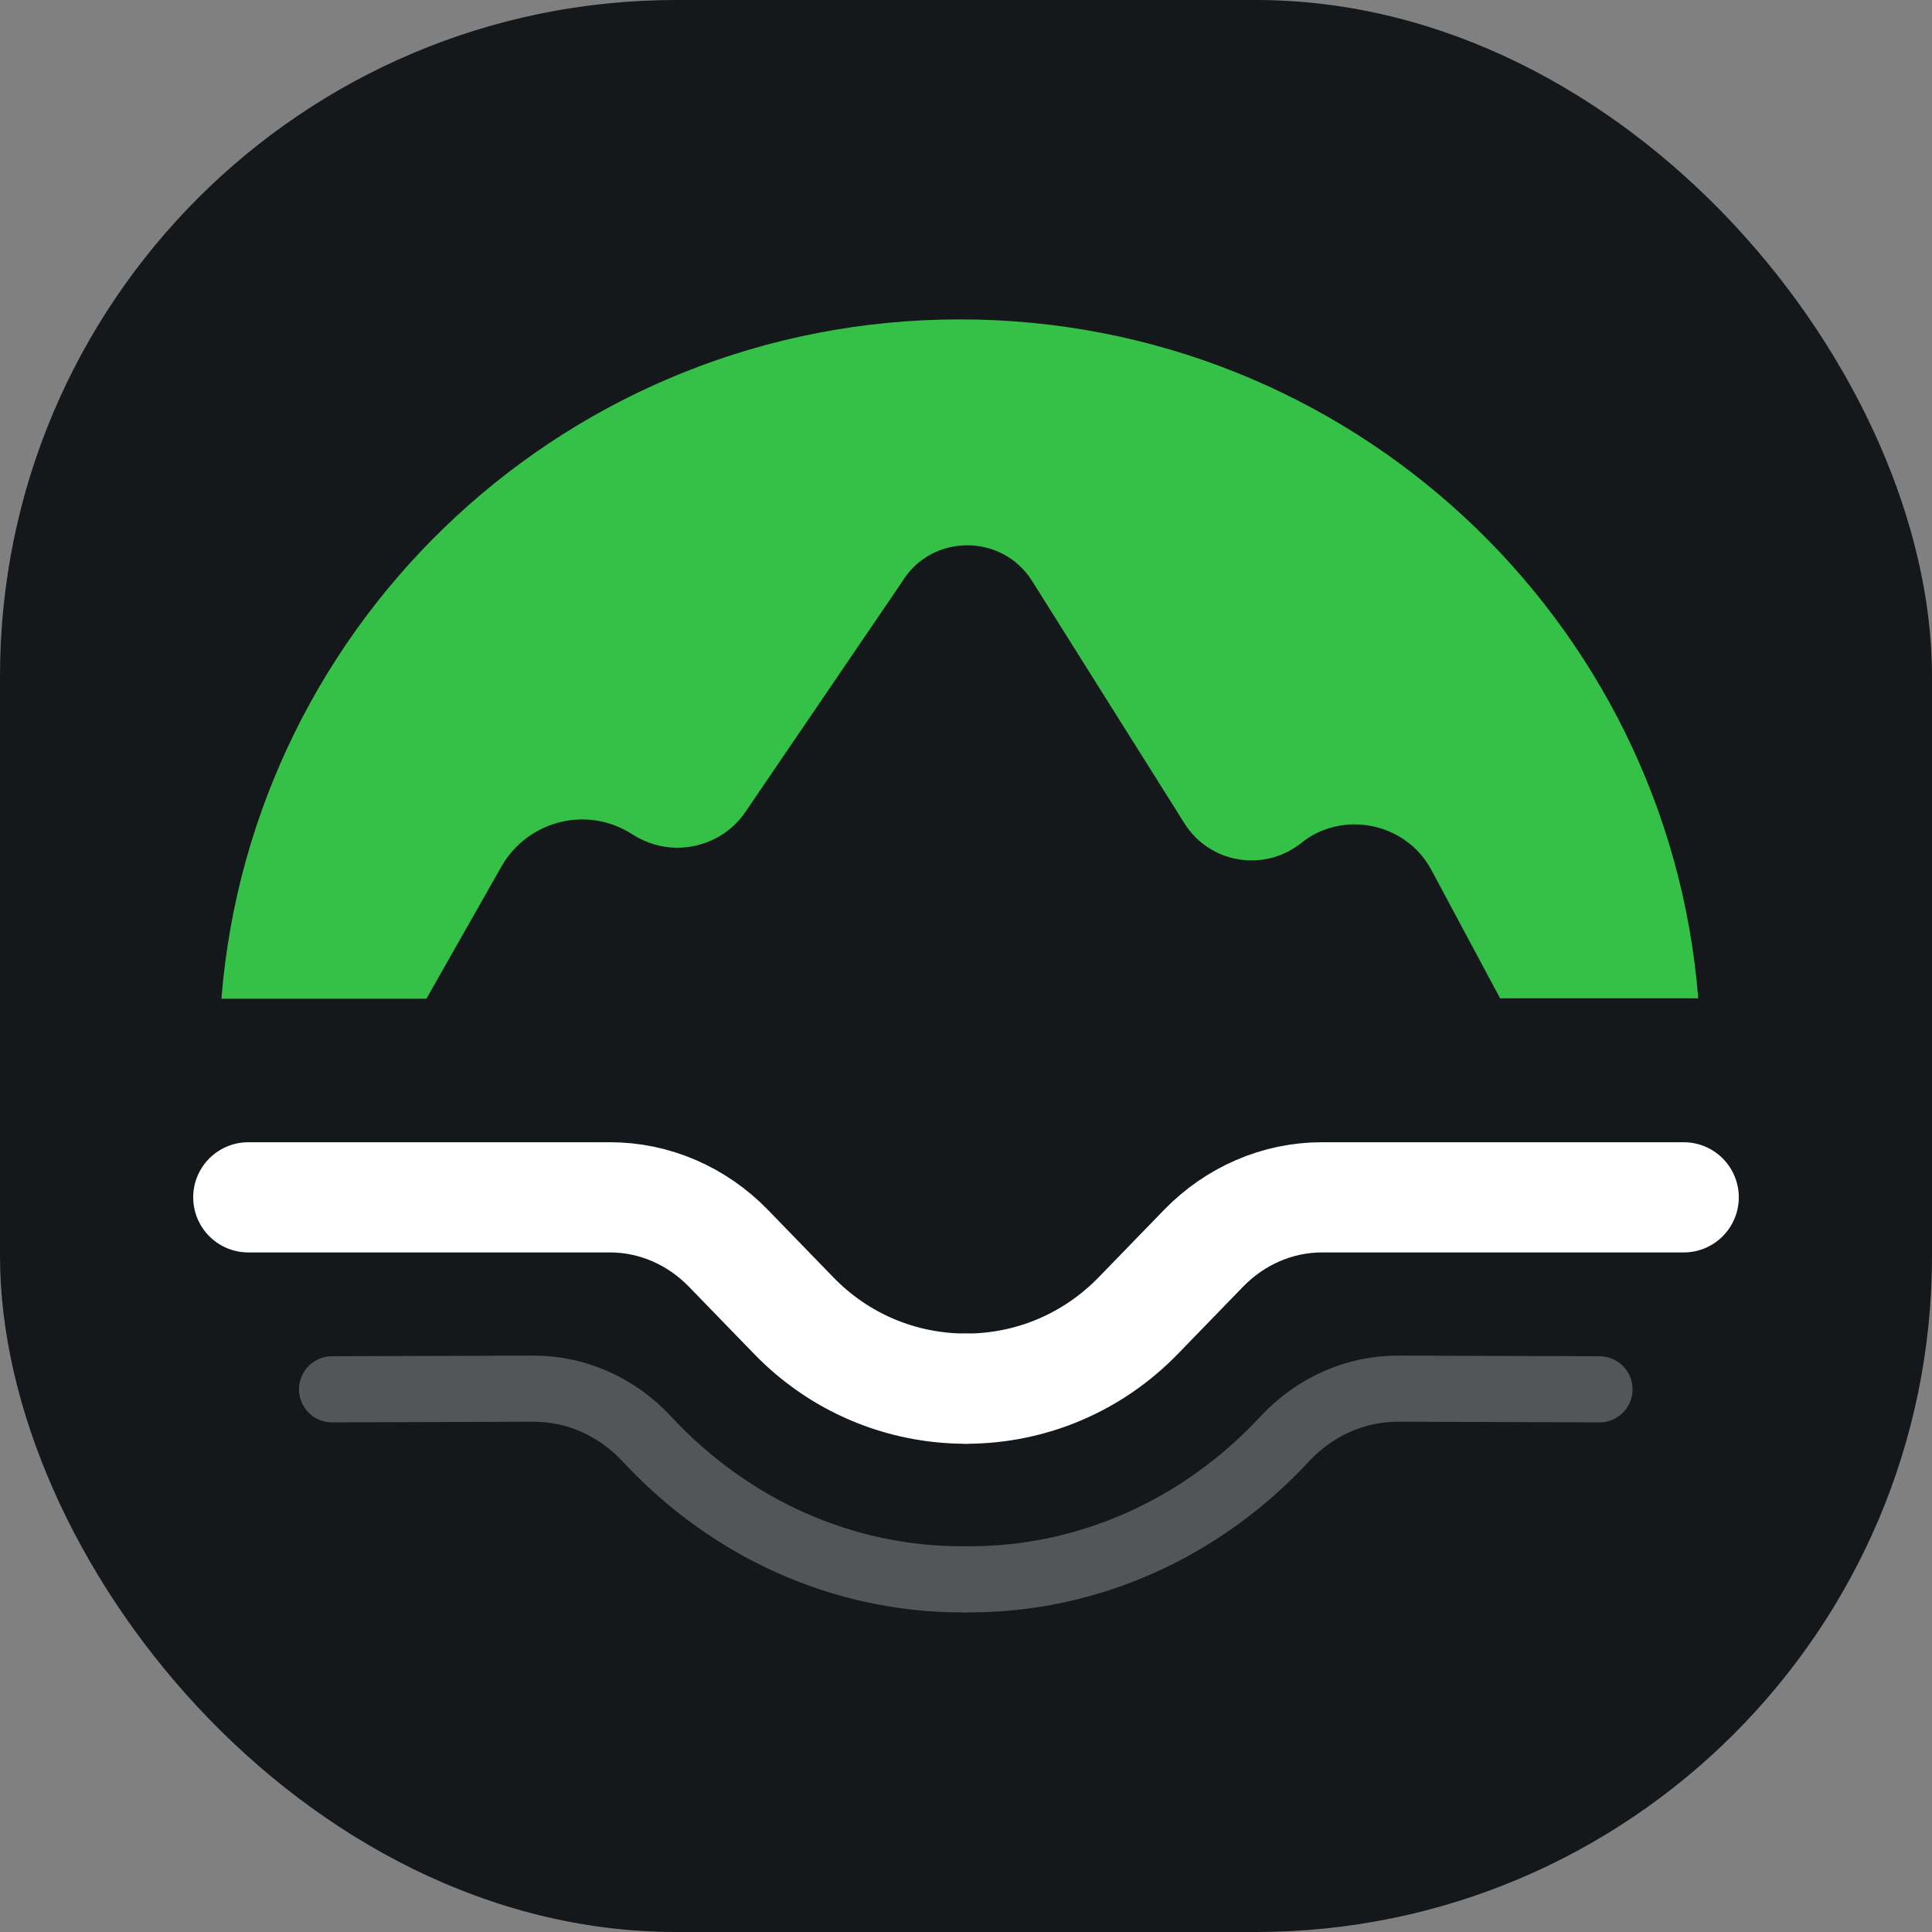
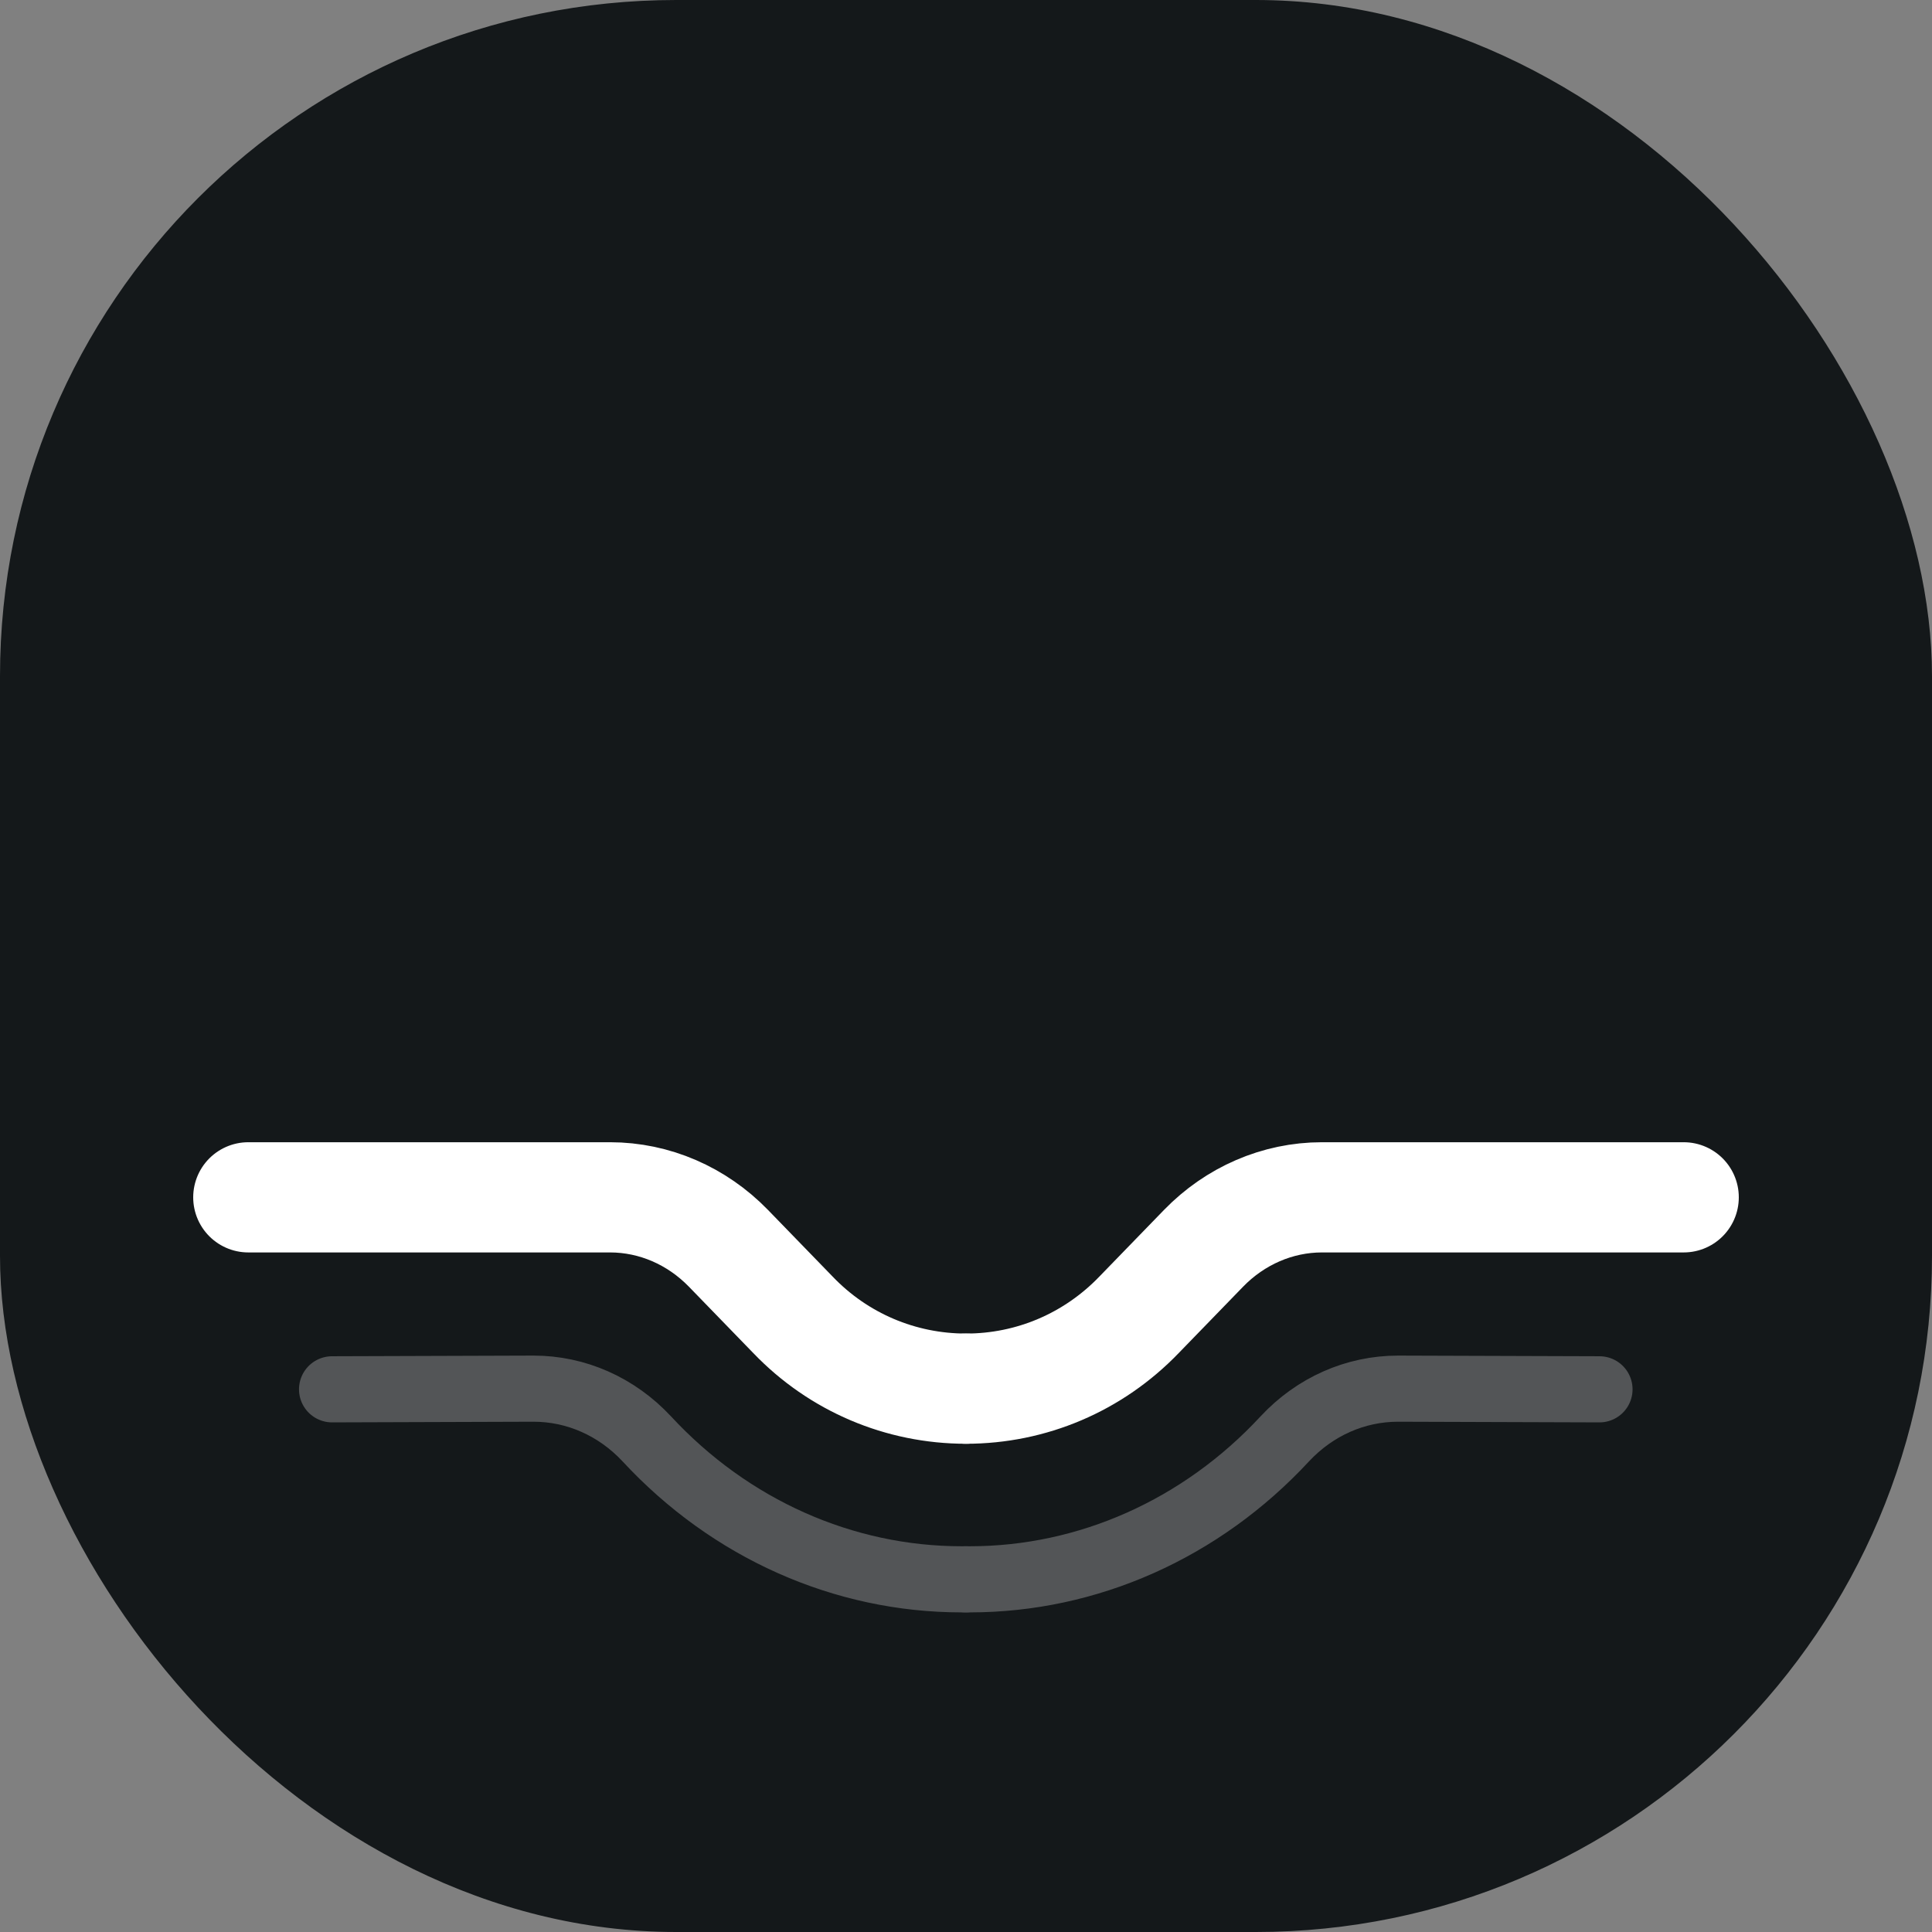
<svg xmlns="http://www.w3.org/2000/svg" version="1.1" width="1000" height="1000">
  <rect width="100%" height="100%" fill="#808080" stroke="none" />
  <g clip-path="url(#SvgjsClipPath1207)">
    <rect width="1000" height="1000" fill="#14181a" />
    <g transform="matrix(11.409,0,0,11.409,100,165.317)">
      <svg version="1.1" width="70.12" height="58.67">
        <svg id="_Ð¡Ð»Ð¾Ð¹_1" data-name="Ð¡Ð»Ð¾Ð¹ 1" viewBox="0 0 70.12 58.67">
          <defs>
            <style>
      .cls-1 {
        fill: #35c148;
      }

      .cls-2 {
        stroke: #fff;
        stroke-width: 5px;
      }

      .cls-2, .cls-3 {
        fill: none;
        stroke-linecap: round;
        stroke-miterlimit: 10;
      }

      .cls-3 {
        stroke: #535557;
        stroke-width: 3px;
      }
    </style>
            <clipPath id="SvgjsClipPath1207">
              <rect width="1000" height="1000" x="0" y="0" rx="350" ry="350" />
            </clipPath>
          </defs>
          <path class="cls-2" d="M2.5,39.83h16.41c2.02,0,3.94.84,5.37,2.31l2.93,3.02c2.07,2.16,4.89,3.35,7.85,3.35" />
          <path class="cls-2" d="M67.62,39.83h-16.41c-2.02,0-3.94.84-5.37,2.31l-2.93,3.02c-2.08,2.16-4.89,3.35-7.85,3.35" />
          <path class="cls-3" d="M6.3,48.54l9.14-.03c1.93,0,3.77.81,5.14,2.28,3.79,4.09,8.93,6.37,14.28,6.37h.2" />
          <path class="cls-3" d="M63.8,48.54l-9.14-.03c-1.93,0-3.77.81-5.14,2.28-3.79,4.09-8.94,6.37-14.28,6.37h-.2" />
-           <path class="cls-1" d="M68.28,30.8h-8.99l-3.11-5.81c-.71-1.34-2.09-2.08-3.49-2.08-.87,0-1.73.28-2.44.86-1.68,1.32-4.12.91-5.27-.89l-6.92-11.01c-1.37-2.18-4.58-2.16-5.91.05l-7.08,10.4c-.71,1.07-1.91,1.65-3.11,1.65-.69,0-1.4-.2-2.04-.61-2.04-1.32-4.73-.63-5.93,1.45l-3.41,6.01H1.28C2.66,13.58,17.11,0,34.78,0s32.13,13.58,33.5,30.8Z" />
        </svg>
      </svg>
    </g>
  </g>
</svg>